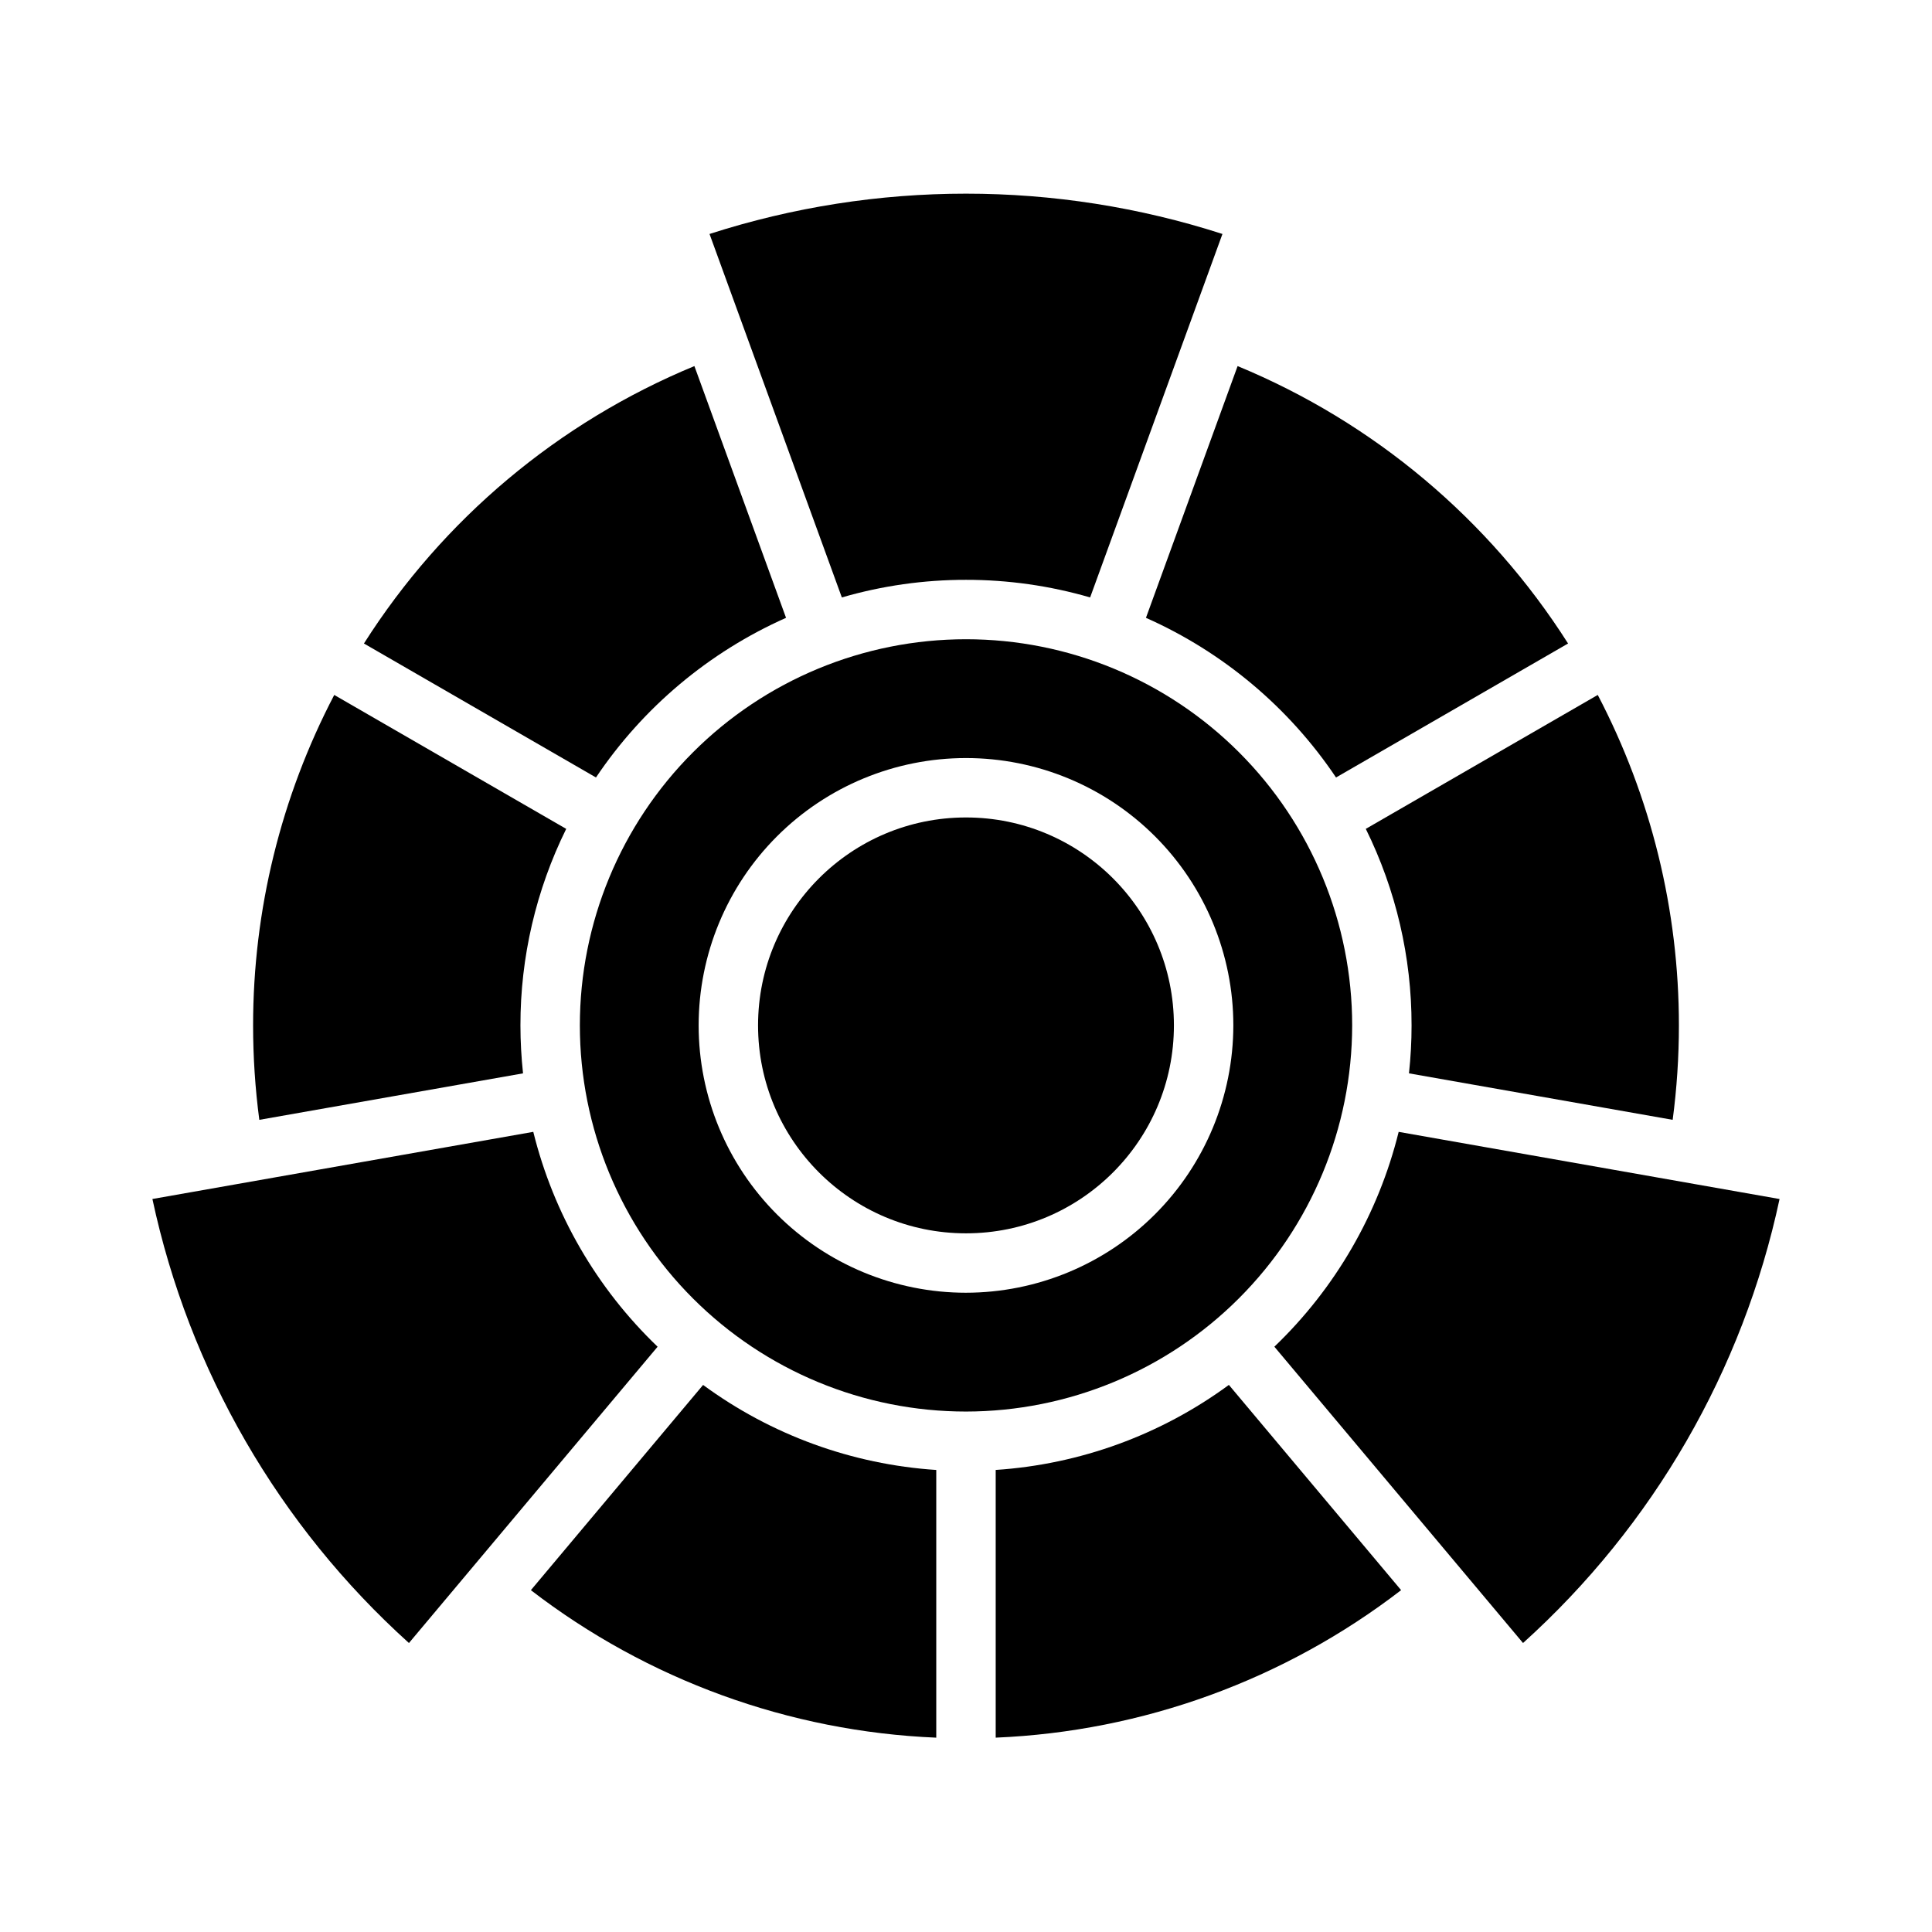
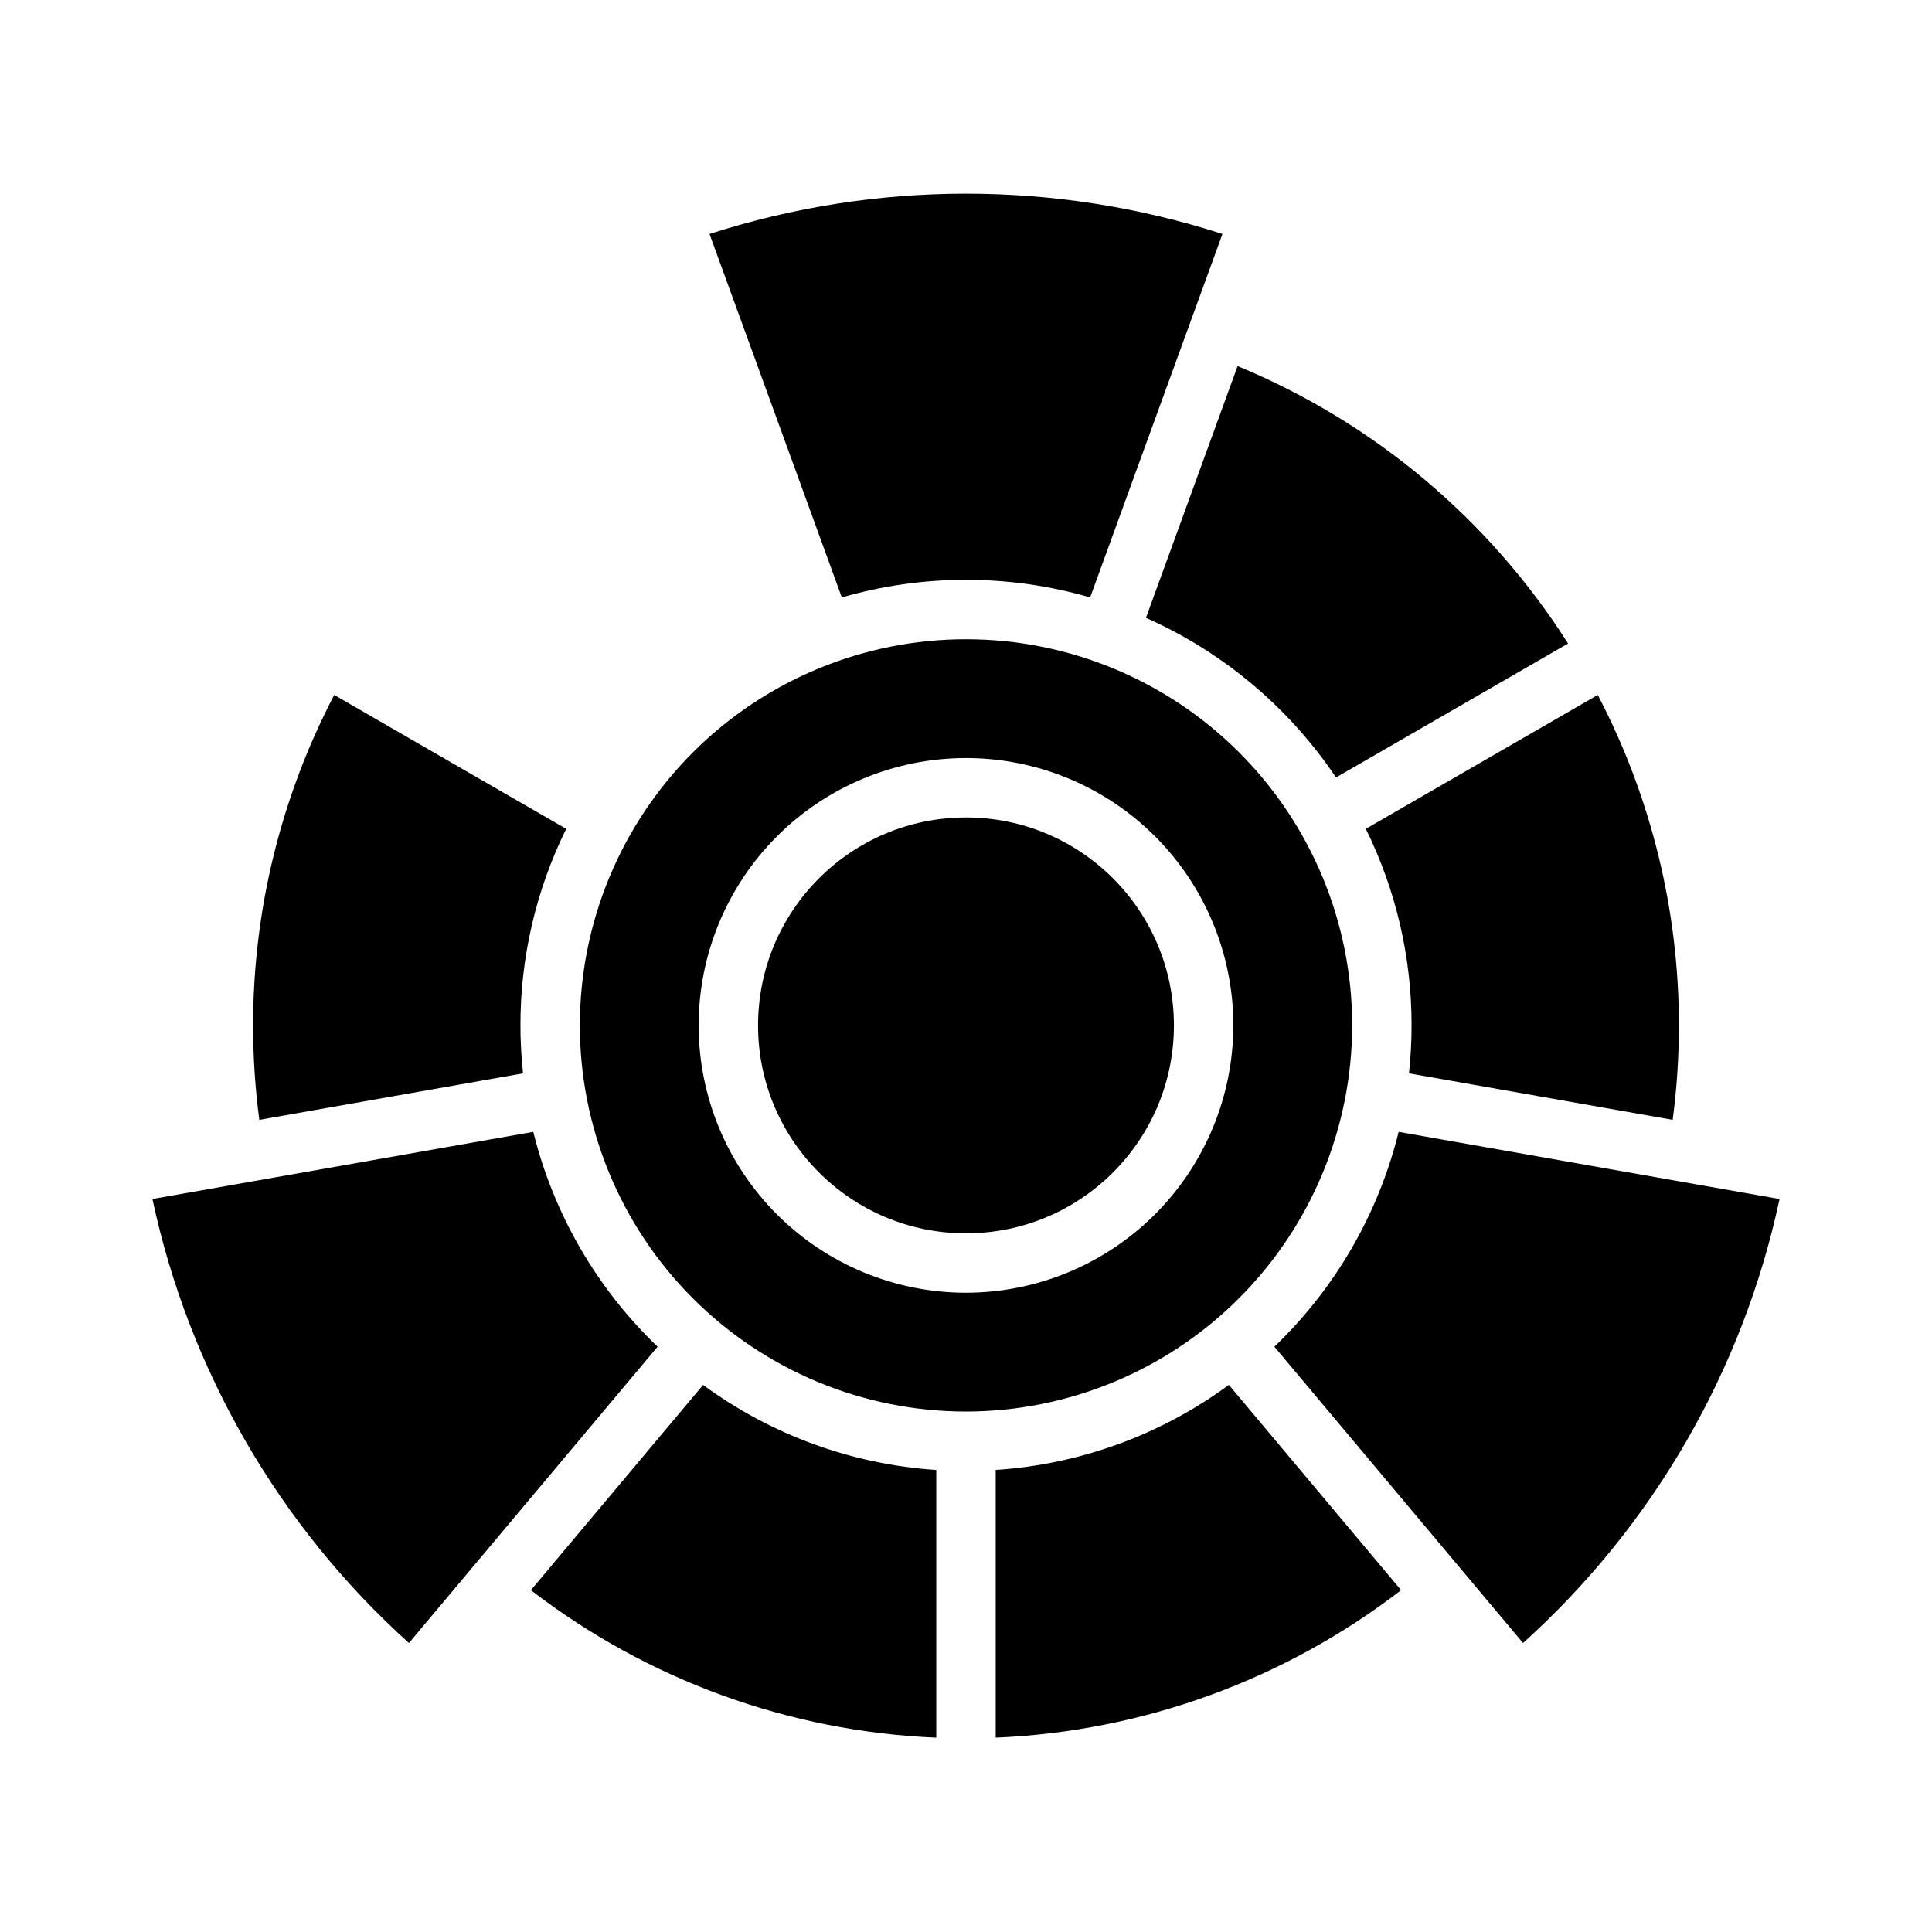
<svg xmlns="http://www.w3.org/2000/svg" fill="#000000" width="800px" height="800px" version="1.1" viewBox="144 144 512 512">
  <g>
    <path d="m498.06 350.04 61.492-35.504v-0.004c-20.926-32.934-51.512-58.609-87.574-73.516l-24.289 66.715c20.438 9.082 37.898 23.746 50.371 42.309z" />
    <path d="m282.61 428.45c-0.453-4.219-0.684-8.461-0.688-12.707-0.02-18.062 4.133-35.887 12.129-52.082l-61.473-35.492c-14.129 27.027-21.508 57.074-21.504 87.574 0 8.371 0.551 16.73 1.648 25.027z" />
    <path d="m285.33 443.95-100.94 17.797c9.711 45.402 33.5 86.578 67.984 117.67l65.898-78.523c-16.152-15.477-27.578-35.223-32.945-56.941z" />
    <path d="m284.69 565.41c30.918 23.805 68.445 37.461 107.43 39.09v-70.945c-22.324-1.469-43.762-9.289-61.793-22.531z" />
-     <path d="m352.31 307.73-24.289-66.715c-36.062 14.906-66.648 40.582-87.574 73.52l61.492 35.504c12.473-18.562 29.934-33.227 50.371-42.309z" />
    <path d="m407.87 533.55v70.945c38.988-1.633 76.516-15.285 107.44-39.09l-45.645-54.391c-18.027 13.246-39.469 21.062-61.793 22.535z" />
    <path d="m400 297.66c11.129-0.008 22.207 1.562 32.895 4.668l35.066-96.324c-44.188-14.242-91.734-14.242-135.93 0l35.066 96.324c10.691-3.106 21.766-4.676 32.898-4.668z" />
    <path d="m502.34 415.74c0-27.141-10.781-53.172-29.977-72.363-19.191-19.191-45.219-29.973-72.359-29.973-27.145 0-53.172 10.781-72.363 29.973-19.191 19.191-29.973 45.223-29.973 72.363 0 27.141 10.781 53.172 29.973 72.363 19.191 19.191 45.219 29.973 72.363 29.973 27.129-0.031 53.141-10.82 72.328-30.008 19.184-19.184 29.977-45.195 30.008-72.328zm-102.34 70.848c-18.793 0-36.812-7.465-50.098-20.75-13.289-13.285-20.754-31.309-20.754-50.098 0-18.789 7.465-36.809 20.754-50.098 13.285-13.285 31.305-20.75 50.098-20.75 18.789 0 36.809 7.465 50.098 20.75 13.285 13.289 20.75 31.309 20.75 50.098-0.023 18.785-7.492 36.793-20.773 50.074-13.285 13.281-31.293 20.754-50.074 20.773z" />
    <path d="m455.1 415.74c0 30.434-24.668 55.105-55.102 55.105s-55.105-24.672-55.105-55.105c0-30.434 24.672-55.105 55.105-55.105s55.102 24.672 55.102 55.105" />
    <path d="m481.72 500.89 65.898 78.523h0.004c34.48-31.09 58.27-72.266 67.98-117.66l-100.94-17.797c-5.367 21.719-16.793 41.461-32.945 56.938z" />
    <path d="m518.08 415.74c0 4.246-0.23 8.488-0.688 12.707l69.883 12.32c1.098-8.297 1.652-16.656 1.652-25.027 0.008-30.5-7.371-60.547-21.504-87.574l-61.473 35.492c8 16.195 12.148 34.02 12.129 52.082z" />
  </g>
</svg>